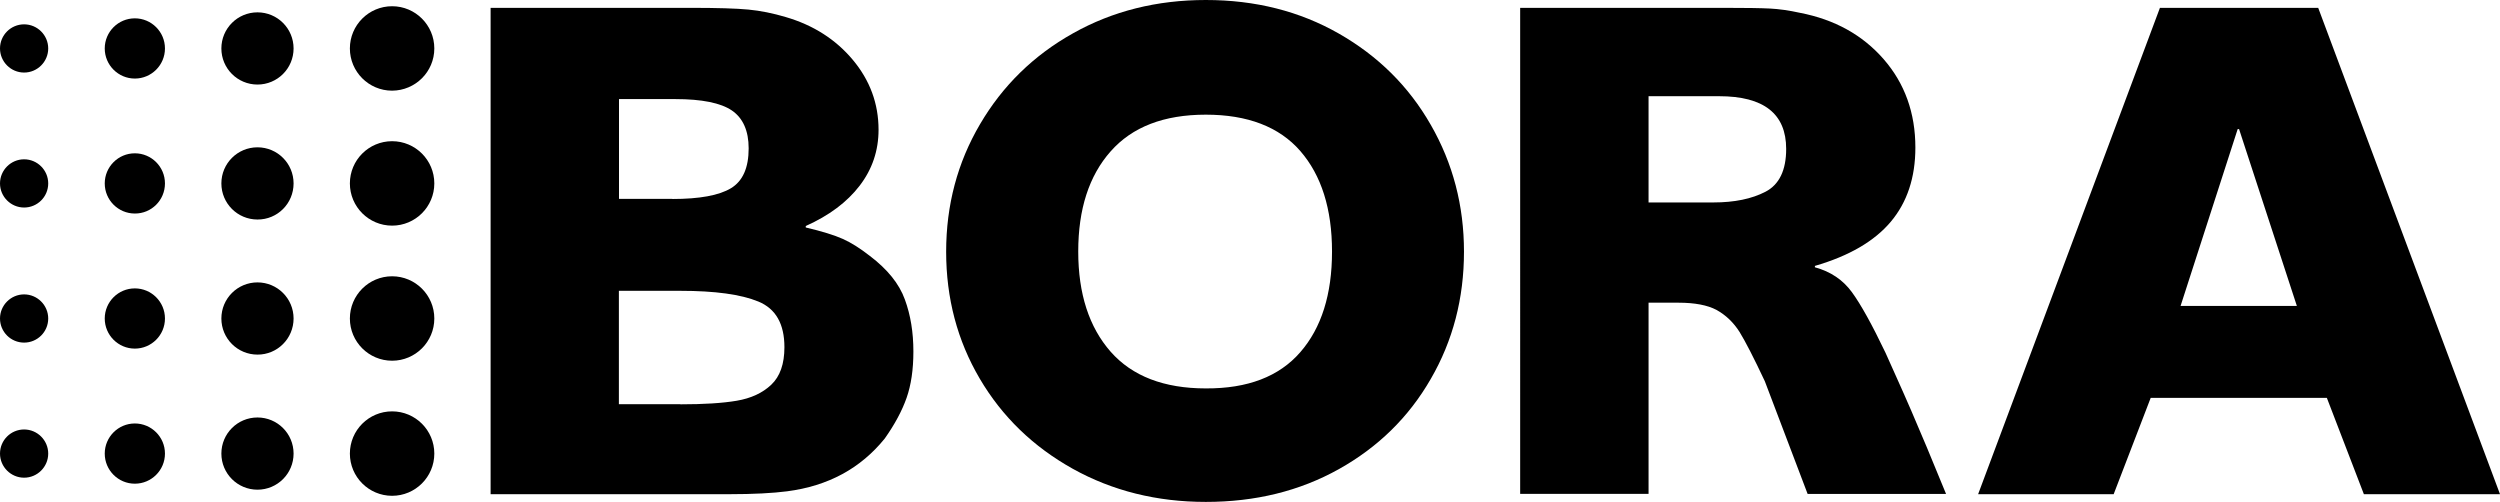
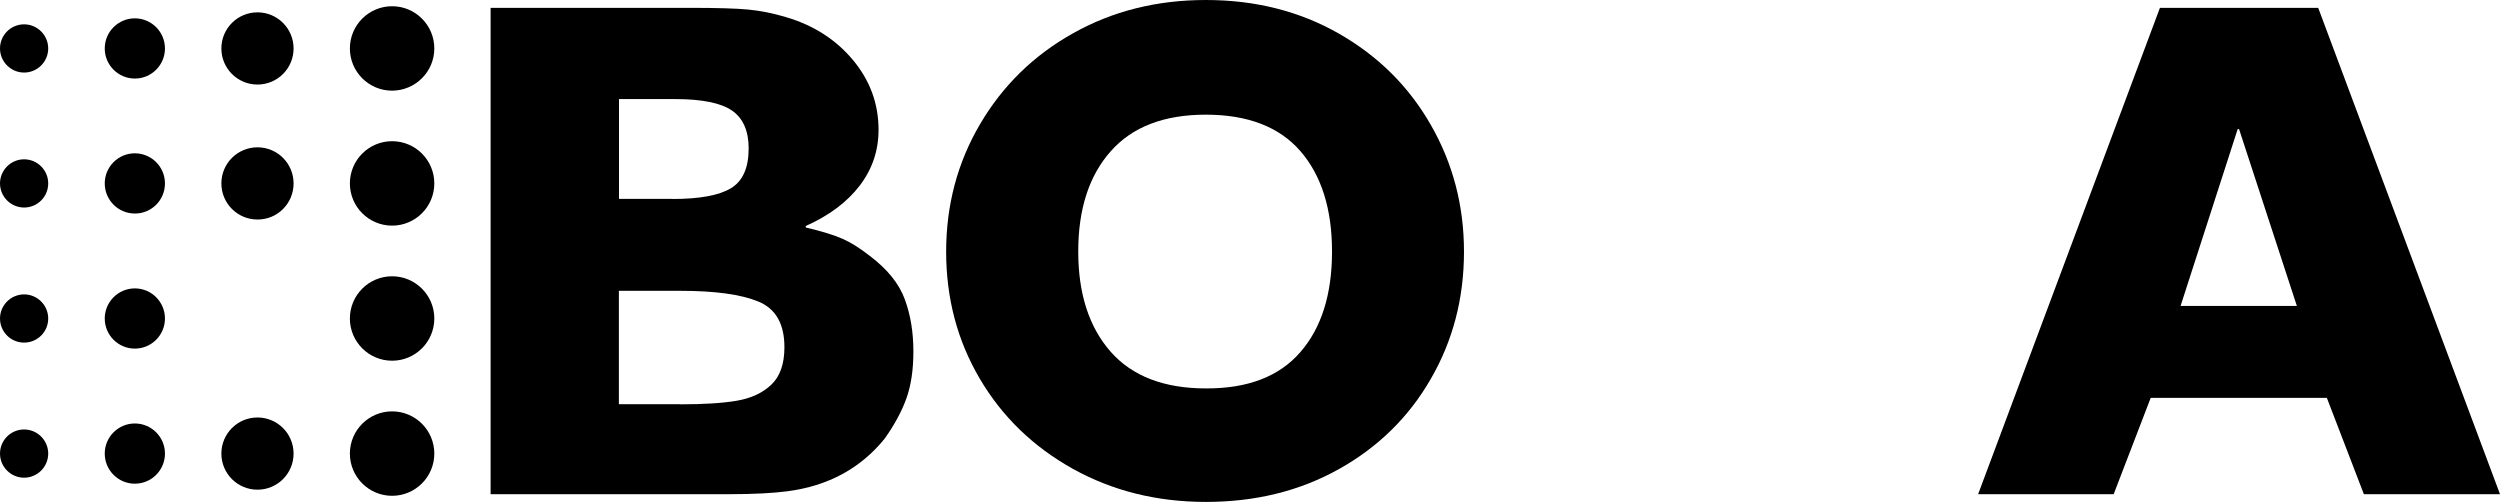
<svg xmlns="http://www.w3.org/2000/svg" version="1.1" id="Слой_1" x="0px" y="0px" viewBox="0 0 2167.2 435.2" style="enable-background:new 0 0 2167.2 435.2;" xml:space="preserve">
  <style type="text/css">
	.st0{fill:#FFFFFF;}
</style>
  <g>
    <path d="M376.5,42c0-20.2-16.4-36.6-36.6-36.6c-20.2,0-36.6,16.4-36.6,36.6c0,20.2,16.4,36.6,36.6,36.6   C360.1,78.5,376.5,62.2,376.5,42" />
    <path d="M254.5,42c0-17.3-14-31.3-31.3-31.3c-17.3,0-31.3,14-31.3,31.3c0,17.3,14,31.3,31.3,31.3C240.5,73.3,254.5,59.3,254.5,42" />
    <path d="M143,42c0-14.4-11.7-26.1-26.1-26.1c-14.4,0-26.1,11.7-26.1,26.1c0,14.4,11.7,26.1,26.1,26.1C131.3,68.1,143,56.4,143,42" />
    <path d="M41.8,42c0-11.5-9.4-20.9-20.9-20.9C9.4,21.1,0,30.4,0,42c0,11.5,9.4,20.9,20.9,20.9C32.4,62.9,41.8,53.5,41.8,42" />
    <path d="M376.5,159c0-20.2-16.4-36.6-36.6-36.6c-20.2,0-36.6,16.4-36.6,36.6c0,20.2,16.4,36.6,36.6,36.6   C360.1,195.6,376.5,179.2,376.5,159" />
    <path d="M254.5,159c0-17.3-14-31.3-31.3-31.3c-17.3,0-31.3,14-31.3,31.3c0,17.3,14,31.3,31.3,31.3   C240.5,190.4,254.5,176.4,254.5,159" />
    <path d="M143,159c0-14.4-11.7-26.1-26.1-26.1c-14.4,0-26.1,11.7-26.1,26.1c0,14.4,11.7,26.1,26.1,26.1   C131.3,185.2,143,173.5,143,159" />
    <path d="M41.8,159c0-11.5-9.4-20.9-20.9-20.9C9.4,138.1,0,147.5,0,159c0,11.5,9.4,20.9,20.9,20.9C32.4,179.9,41.8,170.6,41.8,159" />
    <path d="M376.5,276.1c0-20.2-16.4-36.6-36.6-36.6c-20.2,0-36.6,16.4-36.6,36.6c0,20.2,16.4,36.6,36.6,36.6   C360.1,312.7,376.5,296.3,376.5,276.1" />
-     <path d="M254.5,276.1c0-17.3-14-31.3-31.3-31.3c-17.3,0-31.3,14-31.3,31.3c0,17.3,14,31.3,31.3,31.3   C240.5,307.5,254.5,293.4,254.5,276.1" />
    <path d="M143,276.1c0-14.4-11.7-26.1-26.1-26.1c-14.4,0-26.1,11.7-26.1,26.1c0,14.4,11.7,26.1,26.1,26.1   C131.3,302.2,143,290.5,143,276.1" />
    <path d="M41.8,276.1c0-11.5-9.4-20.9-20.9-20.9C9.4,255.2,0,264.6,0,276.1C0,287.7,9.4,297,20.9,297   C32.4,297,41.8,287.7,41.8,276.1" />
    <path d="M376.5,393.2c0-20.2-16.4-36.6-36.6-36.6c-20.2,0-36.6,16.4-36.6,36.6c0,20.2,16.4,36.6,36.6,36.6   C360.1,429.8,376.5,413.4,376.5,393.2" />
    <path d="M254.5,393.2c0-17.3-14-31.3-31.3-31.3c-17.3,0-31.3,14-31.3,31.3c0,17.3,14,31.3,31.3,31.3   C240.5,424.5,254.5,410.5,254.5,393.2" />
    <path d="M143,393.2c0-14.4-11.7-26.1-26.1-26.1c-14.4,0-26.1,11.7-26.1,26.1c0,14.4,11.7,26.1,26.1,26.1   C131.3,419.3,143,407.6,143,393.2" />
    <path d="M41.8,393.2c0-11.5-9.4-20.9-20.9-20.9C9.4,372.3,0,381.6,0,393.2c0,11.5,9.4,20.9,20.9,20.9   C32.4,414.1,41.8,404.7,41.8,393.2" />
    <path d="M648.8,8.3c10.5,1,21.3,3.2,32.4,6.5c23.9,7,43.3,19.4,58.1,37.1c14.8,17.7,22.3,37.9,22.3,60.6c0,18.1-5.5,34.3-16.4,48.5   c-10.9,14.2-26.5,25.9-46.7,34.9v1.3c14,3.3,24.7,6.6,32.1,9.9c7.4,3.3,15.2,8.3,23.5,14.8c15.2,11.5,25.4,24.1,30.3,37.7   c5,13.6,7.4,28.6,7.4,45.1c0,15.7-2,29.1-5.9,40.2c-3.9,11.1-10.2,22.9-18.9,35.2c-21,26-49.2,41.2-84.7,45.8   c-12.4,1.6-29,2.5-50.1,2.5H425.3V6.8H599C621.7,6.8,638.3,7.3,648.8,8.3 M582.9,172.5c23.5,0,40.4-3.1,50.7-9.3   c10.3-6.2,15.4-17.7,15.4-34.6c0-15.2-4.9-26.2-14.5-32.8c-9.7-6.6-26.1-9.9-49.1-9.9h-48.8v86.5H582.9z M589.8,350.5   c20.2,0,36.5-1,48.8-3.1c12.4-2.1,22.4-6.7,30-13.9c7.6-7.2,11.4-18,11.4-32.5c0-20.2-7.5-33.4-22.6-39.6   c-15-6.2-37.6-9.3-67.7-9.3h-53.2v98.3H589.8z" />
    <path d="M1160.6,29.1c34,19.4,60.6,45.7,79.7,79.1c19.2,33.4,28.8,70,28.8,110c0,40.4-9.6,77.2-28.8,110.3   c-19.1,33.2-45.7,59.2-79.7,78.2c-34,19-72.4,28.4-115.3,28.4c-42.5,0-80.9-9.6-115.3-28.7c-34.4-19.2-61.3-45.2-80.7-78.2   c-19.4-33-29.1-69.6-29.1-110c0-40.4,9.8-77.3,29.4-110.6c19.6-33.4,46.5-59.7,80.7-78.8C964.5,9.6,1002.9,0,1045.3,0   C1088.2,0,1126.6,9.7,1160.6,29.1 M1127.2,305.3c18.3-21,27.5-50.1,27.5-87.2c0-37.1-9.2-66.1-27.5-87.2   c-18.3-21-45.7-31.5-81.9-31.5c-36.3,0-63.8,10.6-82.5,31.8c-18.8,21.2-28.1,50.2-28.1,86.8c0,36.7,9.4,65.6,28.1,86.9   c18.7,21.2,46.3,31.8,82.5,31.8C1081.6,336.9,1108.9,326.4,1127.2,305.3" />
-     <path d="M1534.3,7.4c7.8,0.4,16.5,1.6,26,3.7c30.1,5.8,54.3,19.2,72.6,40.2c18.3,21,27.5,46.6,27.5,76.6c0,26-7.1,47.4-21.3,64.3   c-14.2,16.9-36.2,29.7-65.8,38.3v1.2c13.6,3.7,24.3,10.9,32.1,21.6c7.8,10.7,17.5,28.2,29.1,52.5l8.6,19.2   c9.5,21,18.5,41.9,27.2,62.7c8.6,20.8,14.2,34.3,16.7,40.5H1567l-37.1-97.7c-9.5-20.2-16.8-34.4-21.9-42.7   c-5.2-8.2-11.8-14.6-20.1-19.2c-7.8-4.1-18.8-6.2-32.8-6.2h-26v165.7h-111.3V6.8h176.8C1513.2,6.8,1526.4,7,1534.3,7.4    M1485.4,175.5c18.1,0,33.2-3.1,45.1-9.3c11.9-6.2,17.9-18.6,17.9-37.1c0-30.5-19.4-45.7-58.1-45.7h-61.2v92.1H1485.4z" />
    <path d="M2049.2,428.4l-32.1-83.5h-152.7l-32.1,83.5h-117.5L1872.4,6.8h137.2l157.6,421.6H2049.2z M1991.1,265.2L1941,111.9h-1.2   l-49.5,153.3H1991.1z" />
  </g>
</svg>